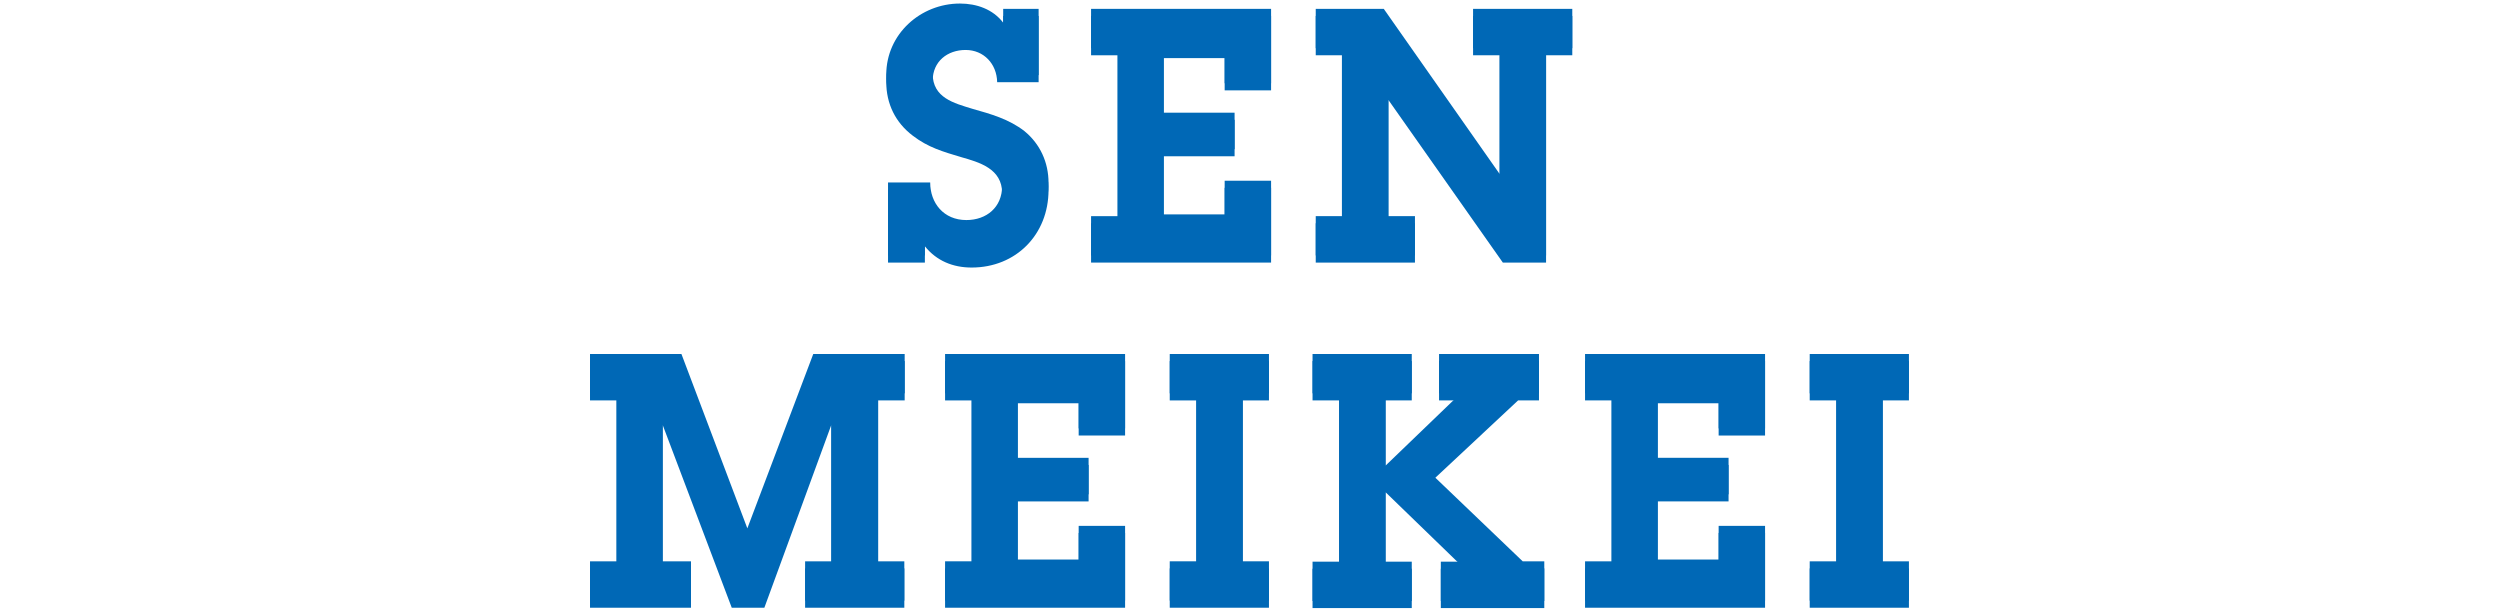
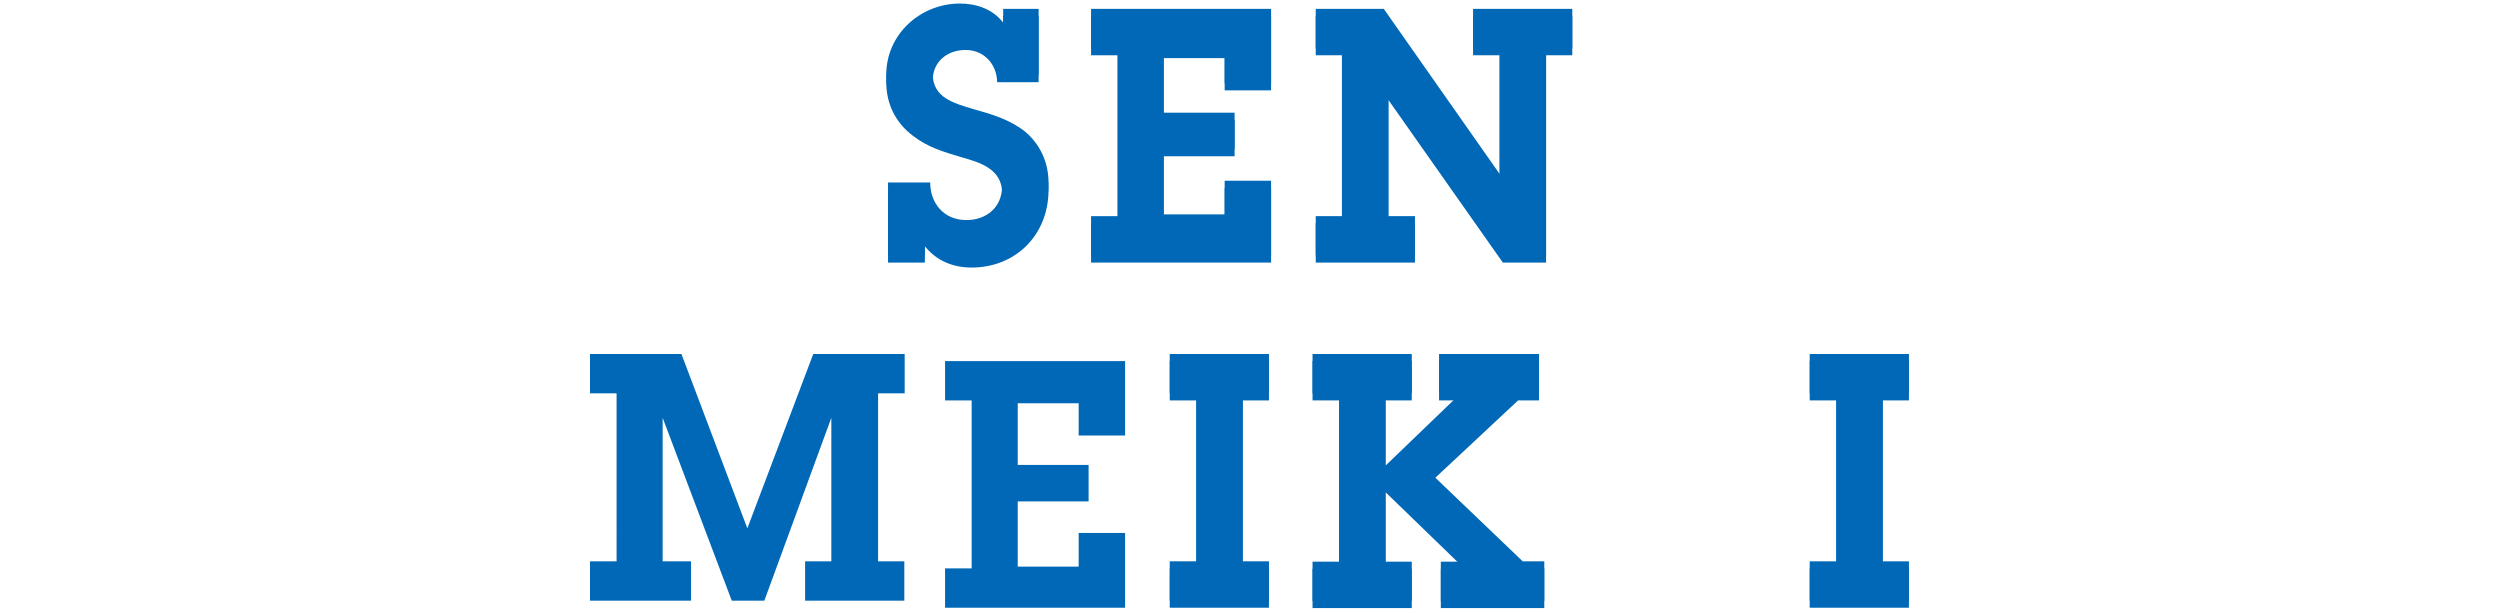
<svg xmlns="http://www.w3.org/2000/svg" version="1.1" id="レイヤー_1" x="0px" y="0px" viewBox="0 0 705.5 173" style="enable-background:new 0 0 705.5 173;" xml:space="preserve">
  <style type="text/css">
	.st0{fill:#0068B6;}
</style>
  <g>
    <path class="st0" d="M262.5,51.5c0,5.8,3.8,10.6,10.2,10.6c5.7,0,10.1-3.6,10.1-9.6c0-6.9-6.4-8.7-11.7-10.2c-5-1.5-9.2-2.7-13.5-6   c-4.9-3.7-7.5-9-7.5-15.2c0-11.5,9.7-20.1,20.8-20.1c4.7,0,9.3,1.6,12.2,5.4V2.5h10v18.7h-11.7c-0.1-5.2-3.8-9.1-8.9-9.1   c-5.1,0-9.3,3.2-9.3,8.7c0,6.8,6,8.3,11.2,9.9c5.3,1.5,10.3,2.9,14.7,6.3c4.4,3.6,6.8,8.8,6.8,14.6c0,12.6-9.2,21.9-21.7,21.9   c-5.3,0-9.9-1.9-13.2-6v4.6h-10.4V51.5H262.5z" />
    <path class="st0" d="M307.9,61h7.5V13.6h-7.5V2.5h50.8v21h-13.1v-9.1h-17.2v17.4h20v10.3h-20v18.4h17.2v-9.5h13.1v21.1h-50.8V61z" />
    <path class="st0" d="M436.3,72.1h-12.2l-32.3-45.9V61h7.5v11.1h-28V61h7.4V13.6h-7.4V2.5h19.2l32.7,46.6V13.6h-7.5V2.5h28v11.1   h-7.4V72.1z" />
    <path class="st0" d="M247.7,158.4h7.5v11.1h-28v-11.1h7.4v-40.5l-18.9,51.6h-9.2l-19.5-51.6v40.5h8v11.1h-28.5v-11.1h7.5V111h-7.5   V99.9h25.8l18.6,49.2l18.6-49.2h25.8V111h-7.5V158.4z" />
-     <path class="st0" d="M266.7,158.4h7.5V111h-7.5V99.9h50.8v21h-13.1v-9.1h-17.2v17.4h20v10.3h-20v18.4h17.2v-9.5h13.1v21.1h-50.8   V158.4z" />
    <path class="st0" d="M350.7,158.4h7.4v11.1h-28v-11.1h7.5V111h-7.5V99.9h28V111h-7.4V158.4z" />
    <path class="st0" d="M435.8,169.6h-29.2v-11.1h6.7L391,136.9v21.6h7.4v11.1h-28v-11.1h7.5V111h-7.5V99.9h28V111H391v20.4l21.2-20.4   h-6.1V99.9h28.2V111h-5.9l-24.4,22.8l25.7,24.6h6.1V169.6z" />
-     <path class="st0" d="M447.3,158.4h7.5V111h-7.5V99.9h50.8v21h-13.1v-9.1h-17.2v17.4h20v10.3h-20v18.4h17.2v-9.5h13.1v21.1h-50.8   V158.4z" />
    <path class="st0" d="M531.3,158.4h7.4v11.1h-28v-11.1h7.5V111h-7.5V99.9h28V111h-7.4V158.4z" />
  </g>
  <g>
    <path class="st0" d="M262.5,53.5c0,5.8,3.8,10.6,10.2,10.6c5.7,0,10.1-3.6,10.1-9.6c0-6.9-6.4-8.7-11.7-10.2c-5-1.5-9.2-2.7-13.5-6   c-4.9-3.7-7.5-9-7.5-15.2c0-11.5,9.7-20.1,20.8-20.1c4.7,0,9.3,1.6,12.2,5.4V4.5h10v18.7h-11.7c-0.1-5.2-3.8-9.1-8.9-9.1   c-5.1,0-9.3,3.2-9.3,8.7c0,6.8,6,8.3,11.2,9.9c5.3,1.5,10.3,2.9,14.7,6.3c4.4,3.6,6.8,8.8,6.8,14.6c0,12.6-9.2,21.9-21.7,21.9   c-5.3,0-9.9-1.9-13.2-6v4.6h-10.4V53.5H262.5z" />
    <path class="st0" d="M307.9,63h7.5V15.6h-7.5V4.5h50.8v21h-13.1v-9.1h-17.2v17.4h20v10.3h-20v18.4h17.2v-9.5h13.1v21.1h-50.8V63z" />
    <path class="st0" d="M436.3,74.1h-12.2l-32.3-45.9V63h7.5v11.1h-28V63h7.4V15.6h-7.4V4.5h19.2l32.7,46.6V15.6h-7.5V4.5h28v11.1   h-7.4V74.1z" />
-     <path class="st0" d="M247.7,160.4h7.5v11.1h-28v-11.1h7.4v-40.5l-18.9,51.6h-9.2l-19.5-51.6v40.5h8v11.1h-28.5v-11.1h7.5V113h-7.5   v-11.1h25.8l18.6,49.2l18.6-49.2h25.8V113h-7.5V160.4z" />
    <path class="st0" d="M266.7,160.4h7.5V113h-7.5v-11.1h50.8v21h-13.1v-9.1h-17.2v17.4h20v10.3h-20v18.4h17.2v-9.5h13.1v21.1h-50.8   V160.4z" />
    <path class="st0" d="M350.7,160.4h7.4v11.1h-28v-11.1h7.5V113h-7.5v-11.1h28V113h-7.4V160.4z" />
    <path class="st0" d="M435.8,171.6h-29.2v-11.1h6.7L391,138.9v21.6h7.4v11.1h-28v-11.1h7.5V113h-7.5v-11.1h28V113H391v20.4   l21.2-20.4h-6.1v-11.1h28.2V113h-5.9l-24.4,22.8l25.7,24.6h6.1V171.6z" />
-     <path class="st0" d="M447.3,160.4h7.5V113h-7.5v-11.1h50.8v21h-13.1v-9.1h-17.2v17.4h20v10.3h-20v18.4h17.2v-9.5h13.1v21.1h-50.8   V160.4z" />
    <path class="st0" d="M531.3,160.4h7.4v11.1h-28v-11.1h7.5V113h-7.5v-11.1h28V113h-7.4V160.4z" />
  </g>
</svg>